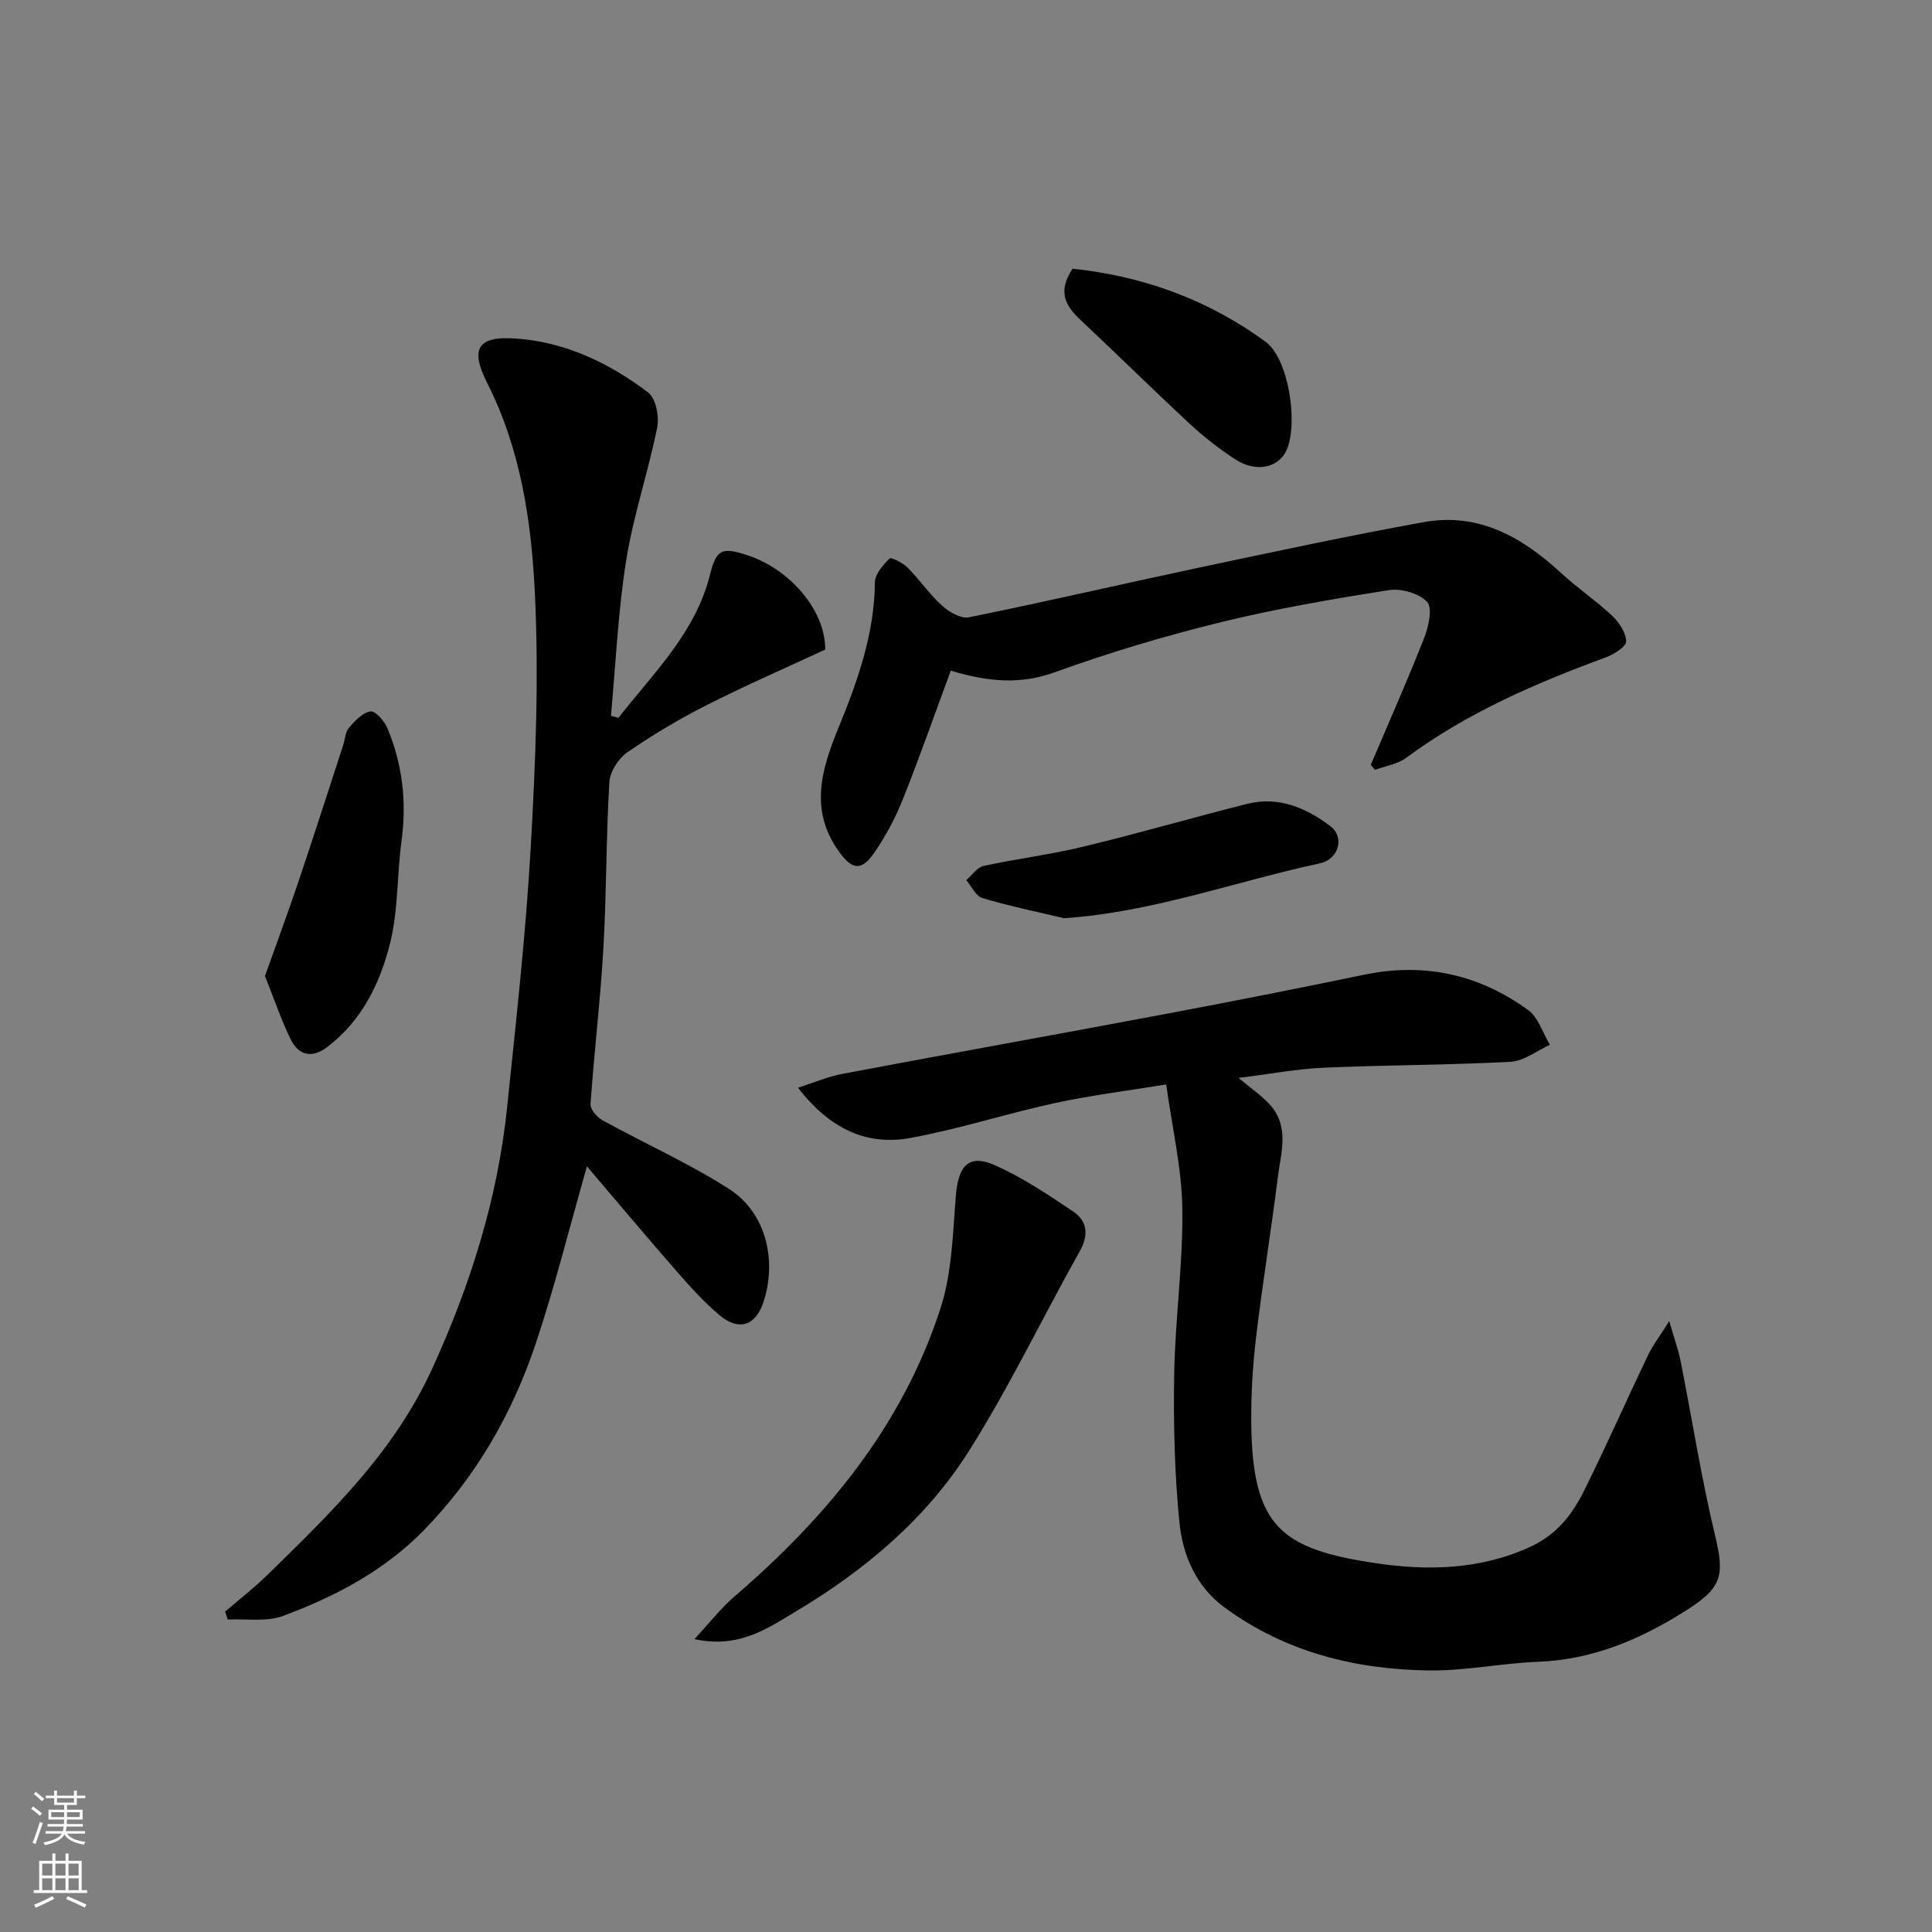
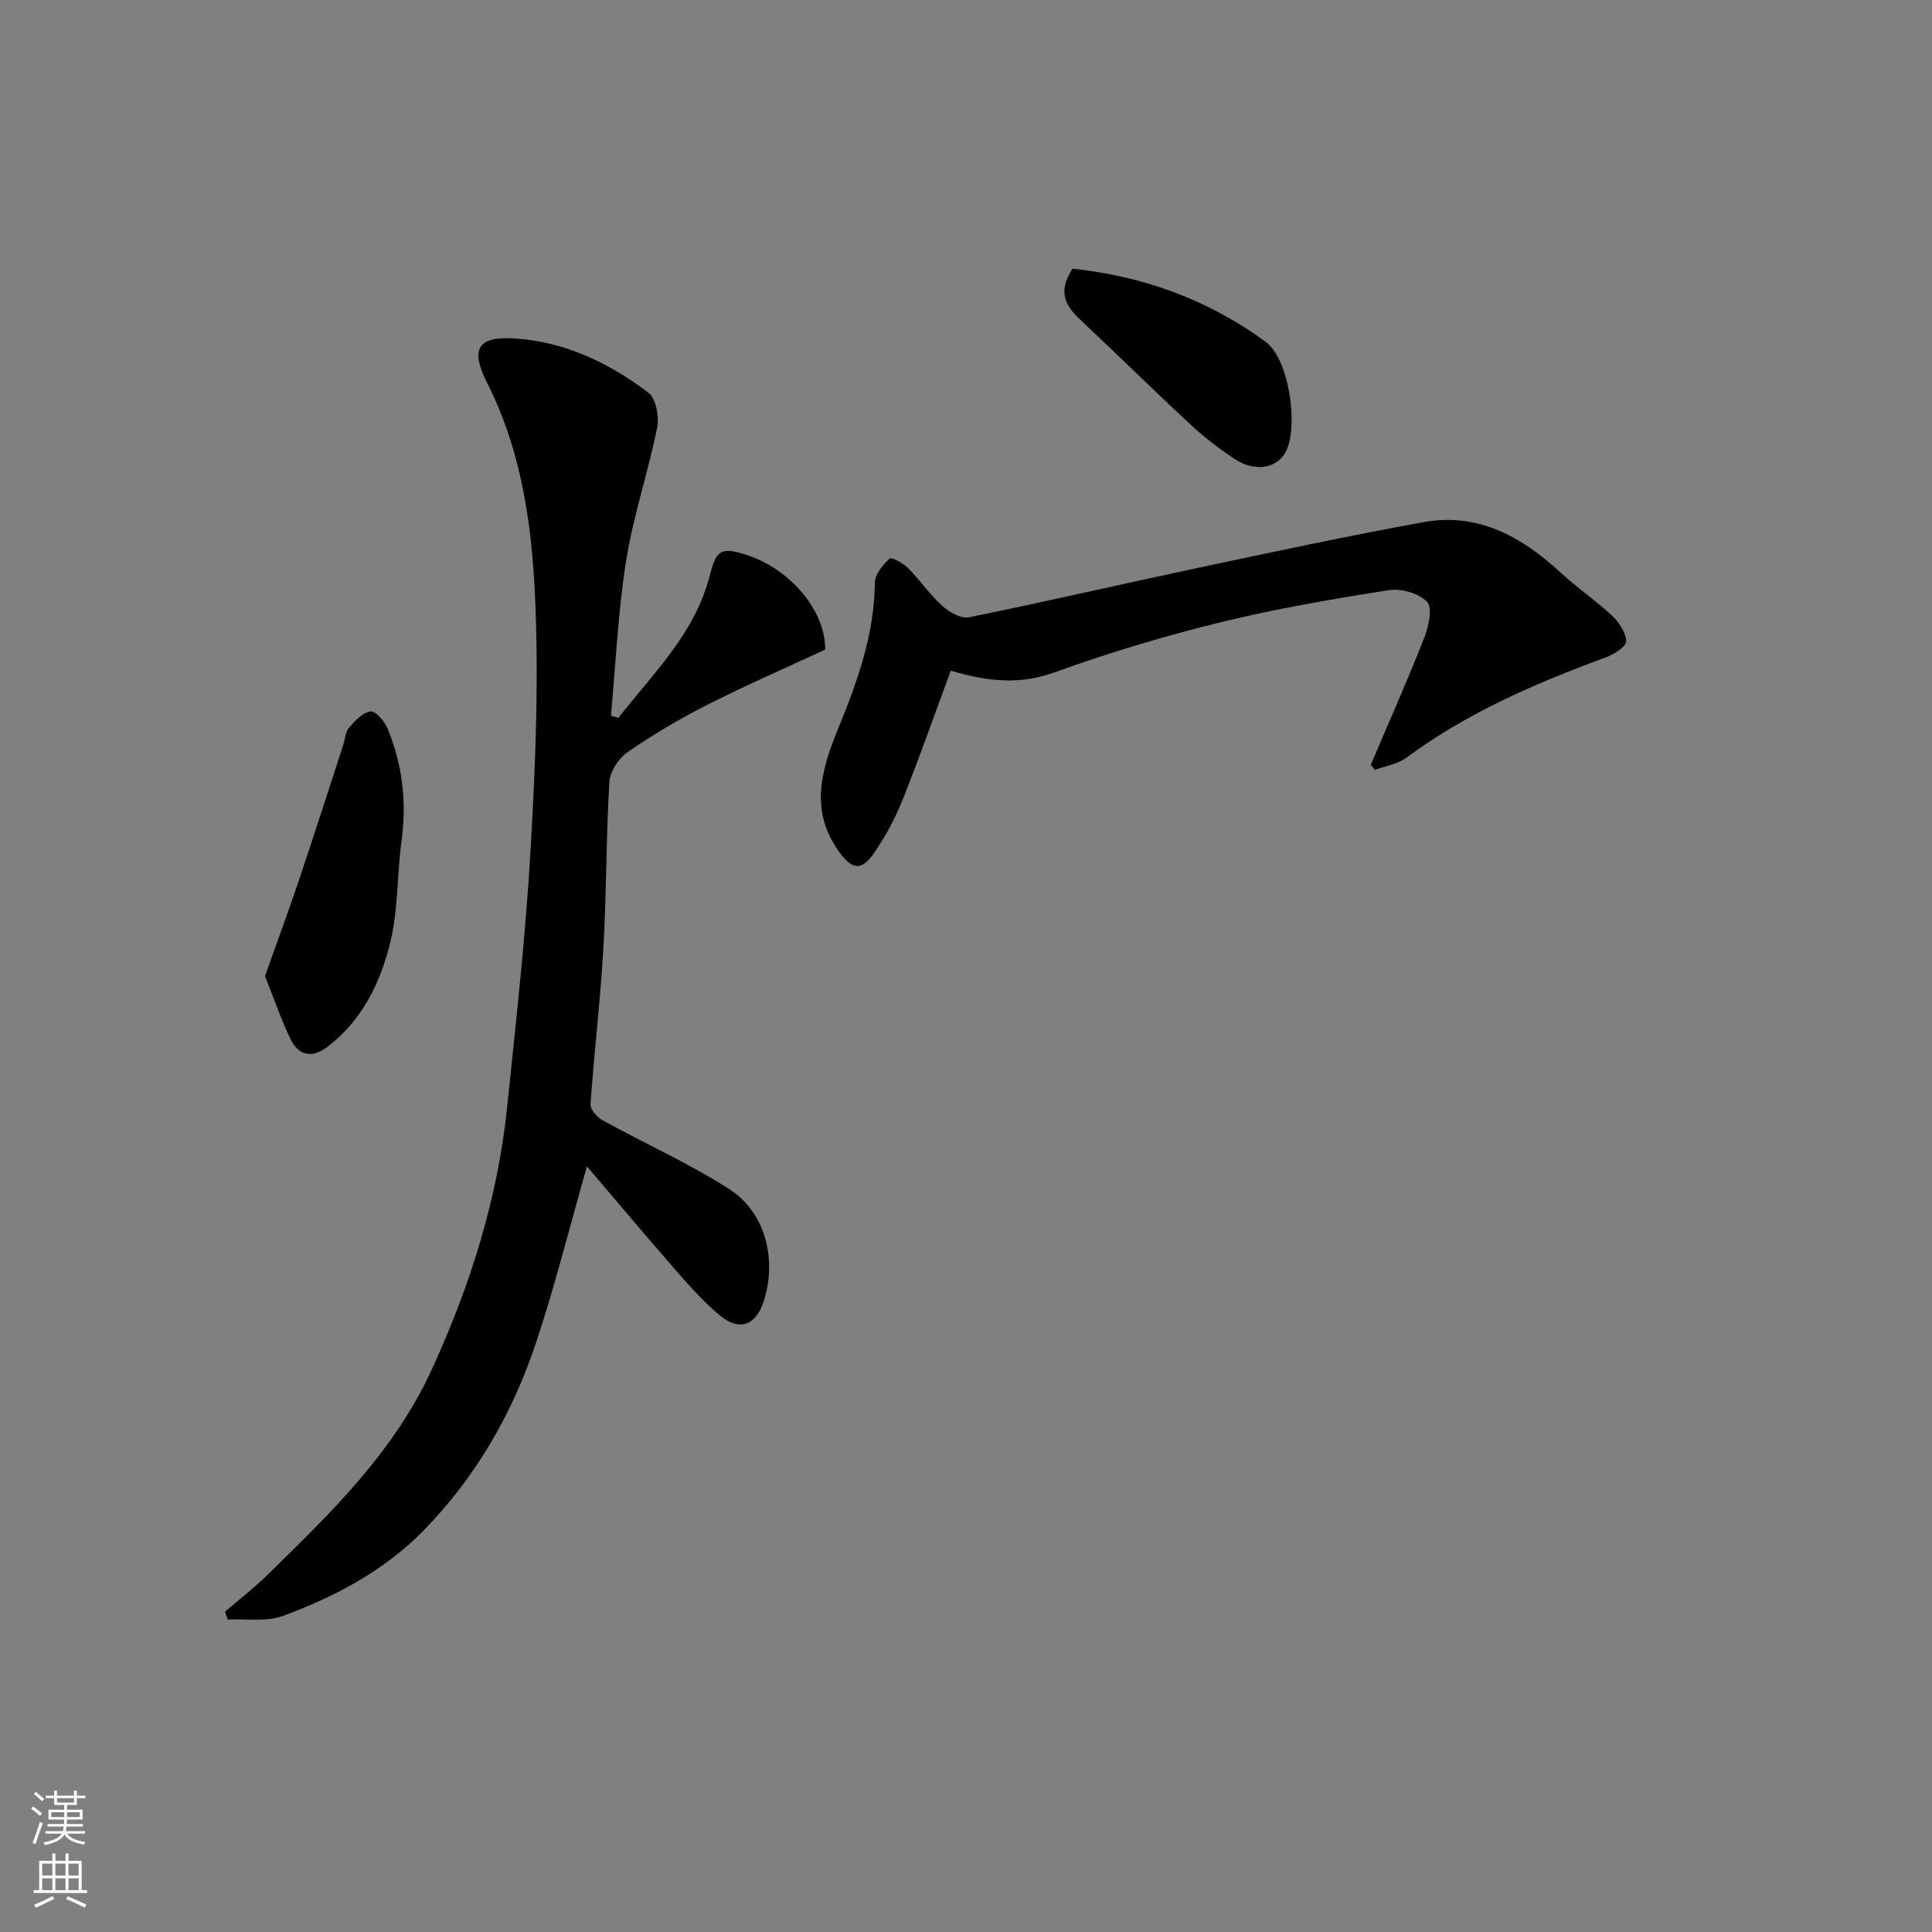
<svg xmlns="http://www.w3.org/2000/svg" enable-background="new 0 0 400 400" viewBox="0 0 400 400">
  <rect x="0" y="0" width="400" height="400" fill="#808080" stroke="none" />
  <g fill="#010000">
-     <path d="m256.42 223.17c2.46 2.06 4.63 3.54 6.38 5.41 4.27 4.57 2.4 10.07 1.75 15.23-1.38 11.03-3.18 22-4.49 33.04-.7 5.89-1.06 11.86-1 17.79.22 21.44 6.16 26.09 25.83 29.01 10.53 1.57 21.62 1.4 32.03-3.44 5.51-2.56 8.65-6.75 11.1-11.68 4.57-9.2 8.72-18.62 13.15-27.89.96-2 2.34-3.8 4.42-7.11 1.05 3.61 1.9 5.91 2.37 8.29 2.37 11.97 4.25 24.06 7.09 35.92 2.02 8.43 1.62 10.89-6.04 15.74-9.36 5.93-19.27 10.15-30.61 10.58-7.54.29-15.07 1.89-22.59 1.79-15.25-.21-29.69-3.81-42.25-13.02-5.95-4.36-8.7-10.85-9.38-17.69-1.01-10.2-1.25-20.52-1.07-30.77.19-11.37 1.84-22.74 1.68-34.1-.11-8.37-2.1-16.72-3.34-25.75-8.42 1.38-15.86 2.29-23.14 3.88-10 2.18-19.81 5.38-29.86 7.21-9.08 1.65-16.69-1.94-23.23-10.41 3.36-1.07 6.18-2.3 9.14-2.86 22.27-4.2 44.58-8.2 66.85-12.39 13.78-2.59 27.53-5.31 41.26-8.15 12.43-2.58 23.77-.05 33.9 7.31 2.13 1.54 3.04 4.76 4.52 7.2-2.7 1.22-5.36 3.37-8.12 3.52-12.91.69-25.86.66-38.78 1.23-5.7.27-11.36 1.35-17.57 2.11z" />
    <path d="m128.04 148.62c7.23-9.27 15.93-17.56 18.95-29.61 1.3-5.19 2.34-5.8 7.57-4.12 9.06 2.91 16.37 11.58 16.29 19.6-8.16 3.79-16.52 7.43-24.63 11.54-5.66 2.87-11.16 6.15-16.38 9.76-1.82 1.26-3.55 3.99-3.68 6.15-.68 11.41-.58 22.88-1.23 34.29-.62 10.81-1.92 21.58-2.67 32.39-.07 1.07 1.35 2.7 2.49 3.32 8.69 4.79 17.82 8.87 26.16 14.2 8.03 5.13 9.92 15.38 7.1 23.59-1.68 4.89-5.16 5.82-9.03 2.57-3.23-2.71-6.1-5.9-8.88-9.09-6.25-7.14-12.34-14.41-18.58-21.73-3.63 12.71-6.63 24.79-10.55 36.55-4.87 14.57-12.39 27.72-23.26 38.83-8.23 8.41-18.35 13.7-29.13 17.7-3.43 1.27-7.6.56-11.43.75-.18-.55-.36-1.1-.54-1.65 2.94-2.53 6.02-4.91 8.79-7.62 13.08-12.8 26.18-25.4 34.05-42.61 7.94-17.37 13.58-35.21 15.54-54.15 1.87-17.98 3.88-35.97 4.9-54 .99-17.4 1.69-34.9.86-52.28-.71-14.93-2.9-29.89-9.86-43.66-3.66-7.24-1.98-9.85 6.11-9.24 10.15.76 19.2 5.09 27.2 11.17 1.6 1.21 2.32 4.98 1.86 7.25-1.86 9.24-4.94 18.25-6.42 27.53-1.69 10.61-2.16 21.42-3.15 32.14.5.15 1.02.29 1.55.43z" />
    <path d="m196.85 138.85c-3.34 9.03-6.44 17.89-9.92 26.61-1.55 3.88-3.56 7.66-5.93 11.1-2.66 3.86-4.61 3.52-7.32-.27-6.1-8.52-3.66-16.88-.12-25.51 3.97-9.67 7.48-19.5 7.58-30.22.02-1.7 1.67-3.59 3.04-4.92.35-.34 2.76.91 3.75 1.9 2.48 2.49 4.49 5.48 7.09 7.83 1.45 1.32 3.9 2.77 5.56 2.44 15.79-3.2 31.49-6.85 47.26-10.2 15.62-3.31 31.23-6.67 46.93-9.51 11.31-2.04 20.36 3.07 28.42 10.52 3.36 3.11 7.21 5.7 10.55 8.83 1.45 1.36 2.88 3.49 2.94 5.32.04 1.07-2.47 2.68-4.11 3.29-14.59 5.38-28.78 11.47-41.39 20.81-1.8 1.34-4.32 1.71-6.51 2.52-.29-.34-.58-.68-.87-1.03 3.73-8.77 7.6-17.47 11.08-26.34.91-2.31 1.75-6.16.59-7.4-1.67-1.78-5.36-2.84-7.91-2.44-11.74 1.85-23.49 3.86-35.03 6.7-11.5 2.83-22.91 6.24-34.05 10.27-7.12 2.6-13.71 2.07-21.63-.3z" />
-     <path d="m143.77 339.36c3.14-3.37 5.49-6.41 8.34-8.87 19.1-16.43 34.8-35.4 42.63-59.68 2.37-7.34 2.53-15.47 3.16-23.28.5-6.17 2.69-8.66 7.99-6.32 5.74 2.53 11.08 6.1 16.31 9.63 2.87 1.94 3.28 4.77 1.38 8.16-7.75 13.81-14.6 28.18-23.05 41.53-8.86 13.99-21.48 24.57-35.72 33.08-6.01 3.6-11.87 7.74-21.04 5.75z" />
    <path d="m54.86 202.08c2.4-6.75 4.76-13.11 6.93-19.54 3.16-9.39 6.18-18.82 9.25-28.23.4-1.23.45-2.75 1.23-3.66 1.22-1.42 2.82-3.12 4.45-3.36 1-.15 2.87 2 3.49 3.48 3.12 7.48 4.03 15.25 2.92 23.35-.95 6.97-.66 14.2-2.32 20.97-2.05 8.36-5.84 16.21-13.07 21.69-3.24 2.45-6.01 1.71-7.66-1.79-1.93-4.06-3.4-8.33-5.22-12.91z" />
-     <path d="m220.31 190.11c-5.65-1.35-11.35-2.51-16.91-4.17-1.36-.41-2.25-2.43-3.35-3.71 1.18-1.01 2.23-2.64 3.57-2.94 6.83-1.49 13.8-2.34 20.59-3.98 11.36-2.74 22.59-6 33.92-8.86 6.55-1.66 12.26.78 17.34 4.62 2.92 2.21 1.78 6.83-2.22 7.68-17.5 3.75-34.49 10.1-52.94 11.36z" />
    <path d="m222.06 55.63c14.56 1.53 28.08 6.4 39.99 15.15 4.75 3.49 6.75 16.79 4.36 22.33-1.62 3.77-6.37 4.81-10.7 1.97-3.27-2.15-6.42-4.58-9.28-7.24-7.66-7.1-15.1-14.45-22.72-21.6-3.05-2.84-4.86-5.78-1.65-10.61z" />
  </g>
  <path d="m6.44 374.46.42-.45c.65.47 1.27.95 1.85 1.44l-.45.49c-.65-.56-1.25-1.06-1.82-1.48m.93 7.33-.63-.26c.55-1.36 1.05-2.8 1.52-4.33.19.1.38.19.59.27-.46 1.29-.95 2.73-1.48 4.32m-.38-10.38.44-.42c.43.34 1.01.82 1.74 1.44l-.49.49c-.53-.51-1.09-1.01-1.69-1.51m2.5.35h1.72v-1.04h.59v1.04h3.52v-1.04h.59v1.04h1.75v.53h-1.75v1.42h-2.03v.97h3.22v2.03h-3.24c0 .35-.01.66-.03.93h3.32v.53h-3.37c-.03.27-.08.58-.15.94h3.96v.53h-3.71c.67.92 1.93 1.48 3.79 1.68-.13.24-.23.44-.29.59-2.13-.38-3.48-1.08-4.04-2.12-.43.97-1.77 1.72-4.03 2.23-.09-.19-.2-.37-.33-.55 2.1-.42 3.37-1.03 3.81-1.83h-3.36v-.53h3.58c.08-.29.13-.61.16-.94h-3.33v-.53h3.39c.02-.27.04-.58.04-.93h-3.23v-2.03h3.25v-.97h-2.07v-1.42h-1.73zm1.12 3.44v1h2.65c.01-.3.02-.44.01-.4v-.25-.35zm1.19-2h3.52v-.91h-3.52zm4.71 2h-2.63v.59c0 .15-.01.28-.01.4h2.64z" fill="#fafbfa" />
  <path d="m13.56 383.74h.63v1.52h2.72v6.07h1.13v.6h-11.06v-.6h1.13v-6.07h2.73v-1.52h.63v1.52h2.1v-1.52zm-2.69 8.83.38.56c-1.24.63-2.53 1.25-3.85 1.85-.1-.21-.21-.42-.34-.63 1.36-.55 2.63-1.15 3.81-1.78m-2.13-4.27h2.1v-2.45h-2.1zm0 3.04h2.1v-2.46h-2.1zm2.72-3.04h2.1v-2.45h-2.1zm0 3.04h2.1v-2.46h-2.1zm6.07 3.6c-1.41-.71-2.7-1.3-3.86-1.78l.35-.56c1.45.62 2.75 1.19 3.88 1.72zm-1.25-9.09h-2.1v2.45h2.1zm-2.09 5.49h2.1v-2.46h-2.1z" fill="#fafbfa" />
</svg>